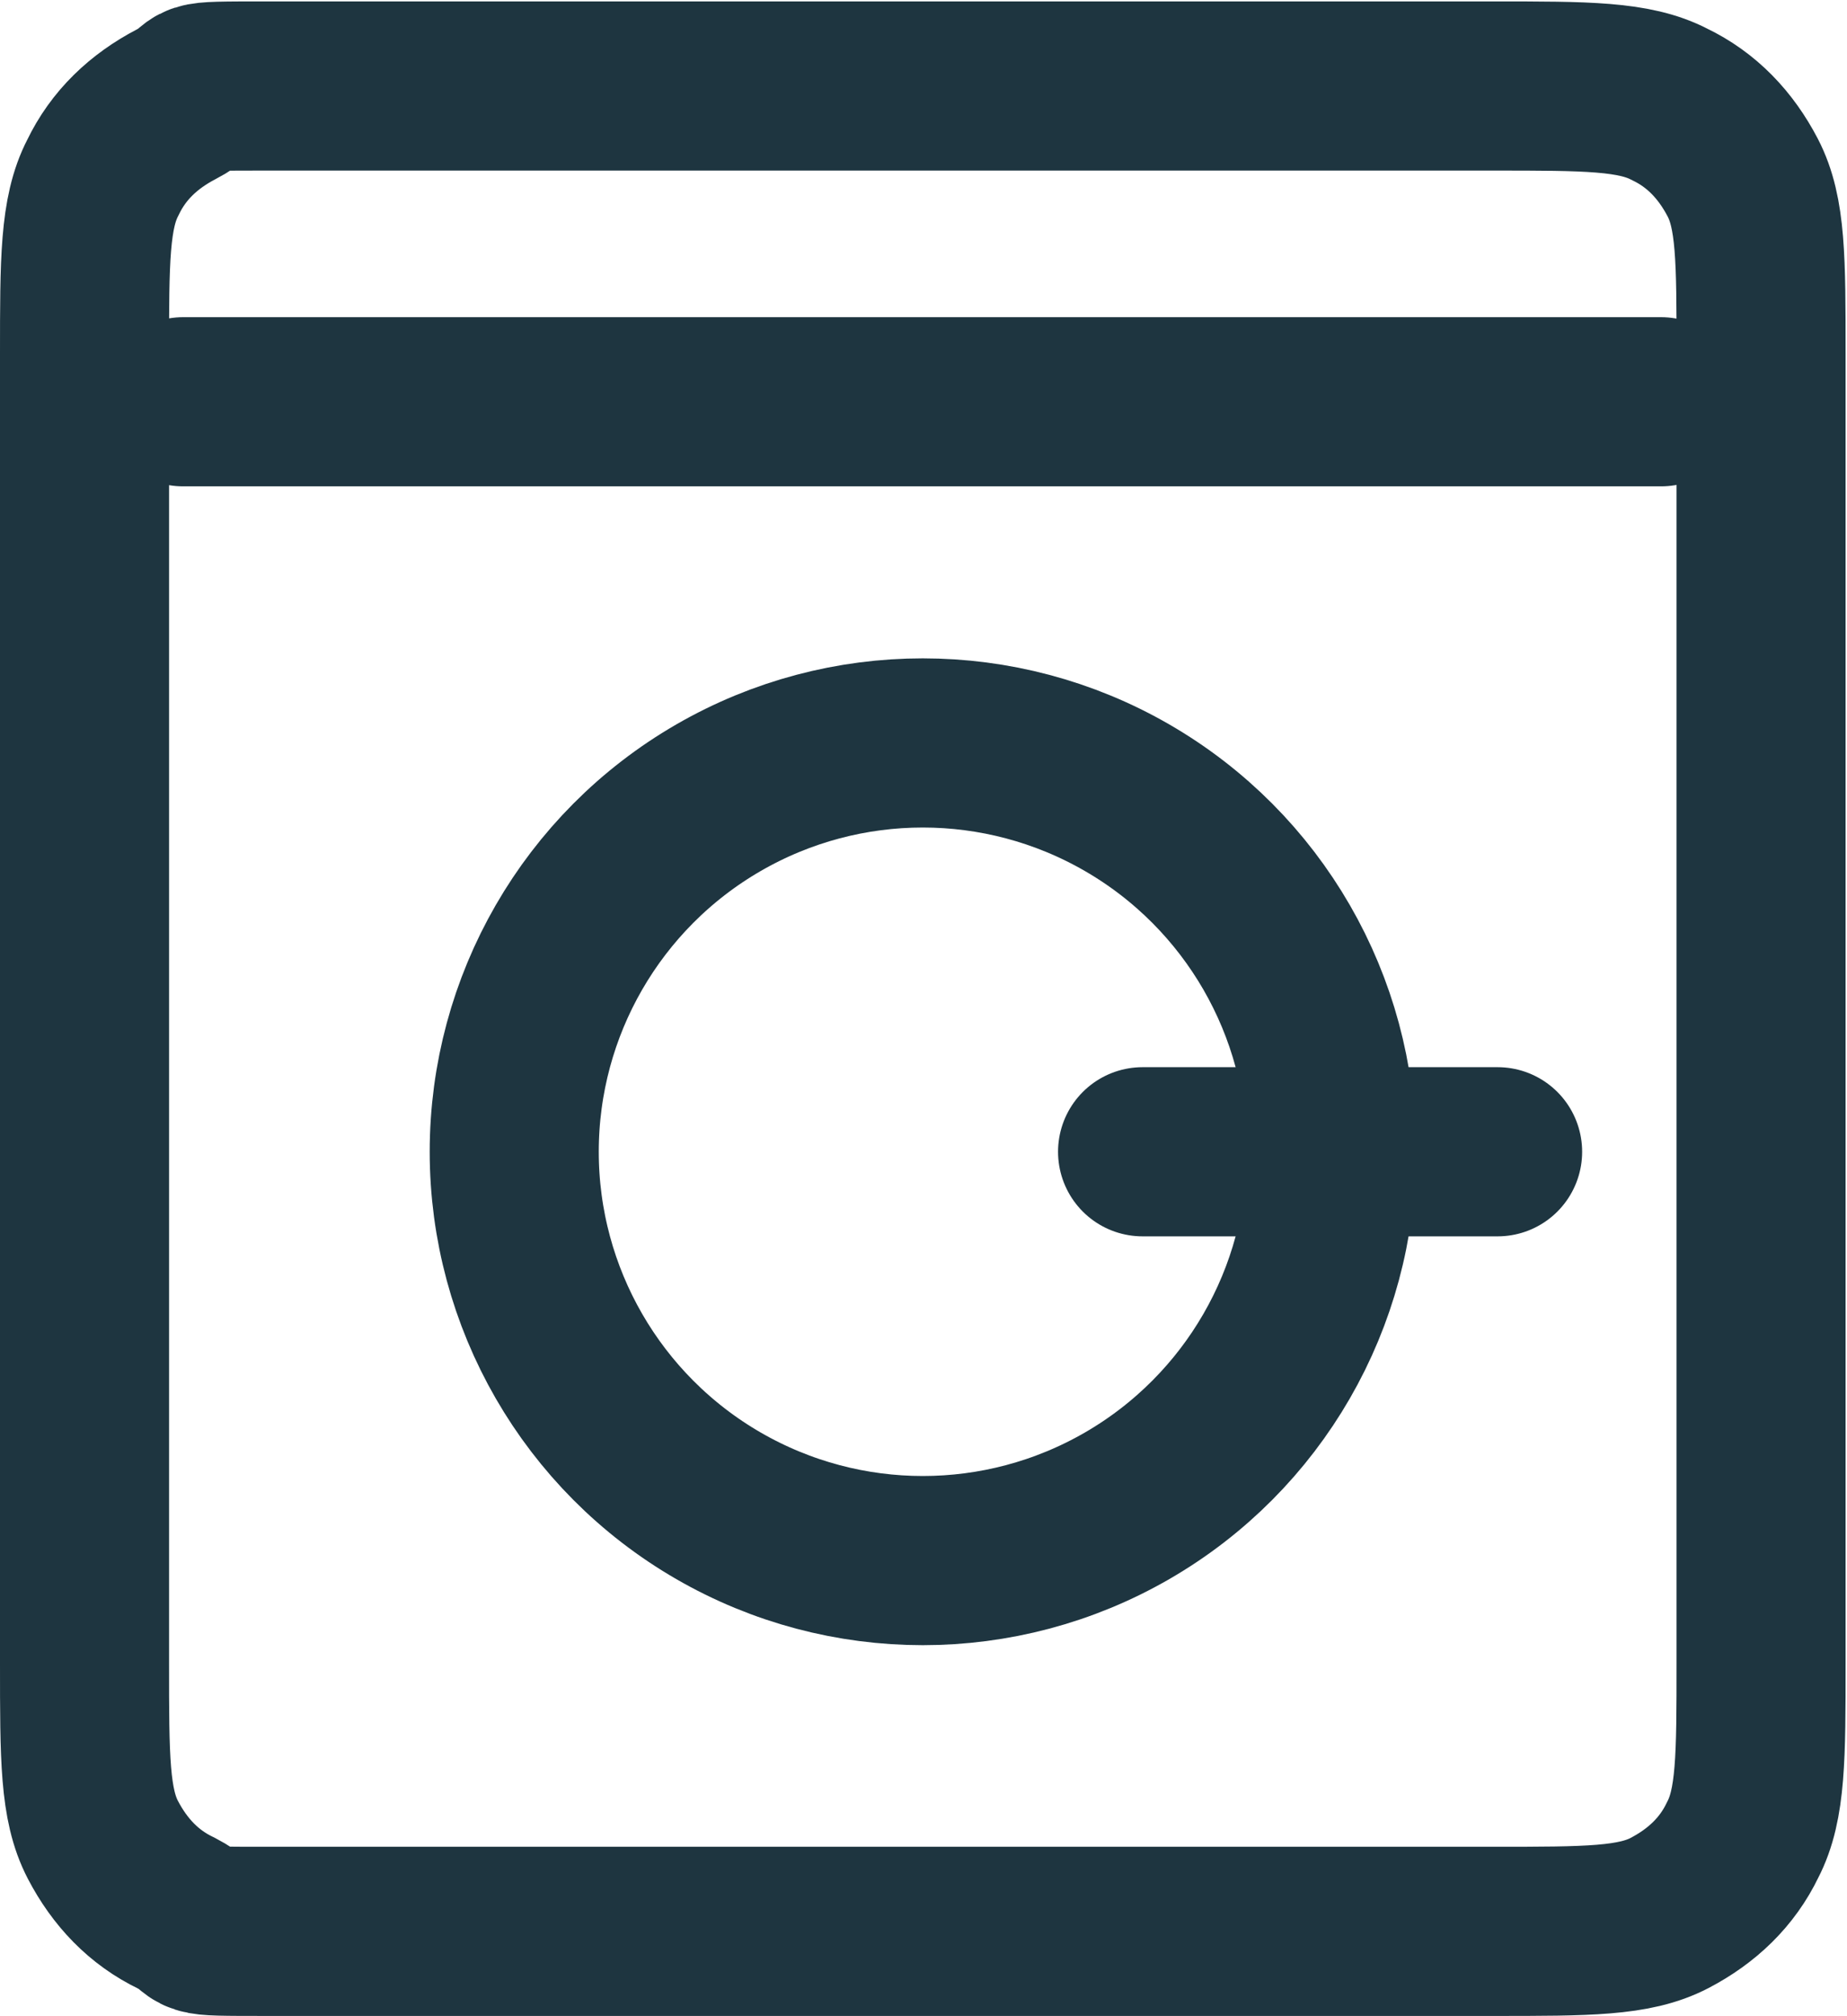
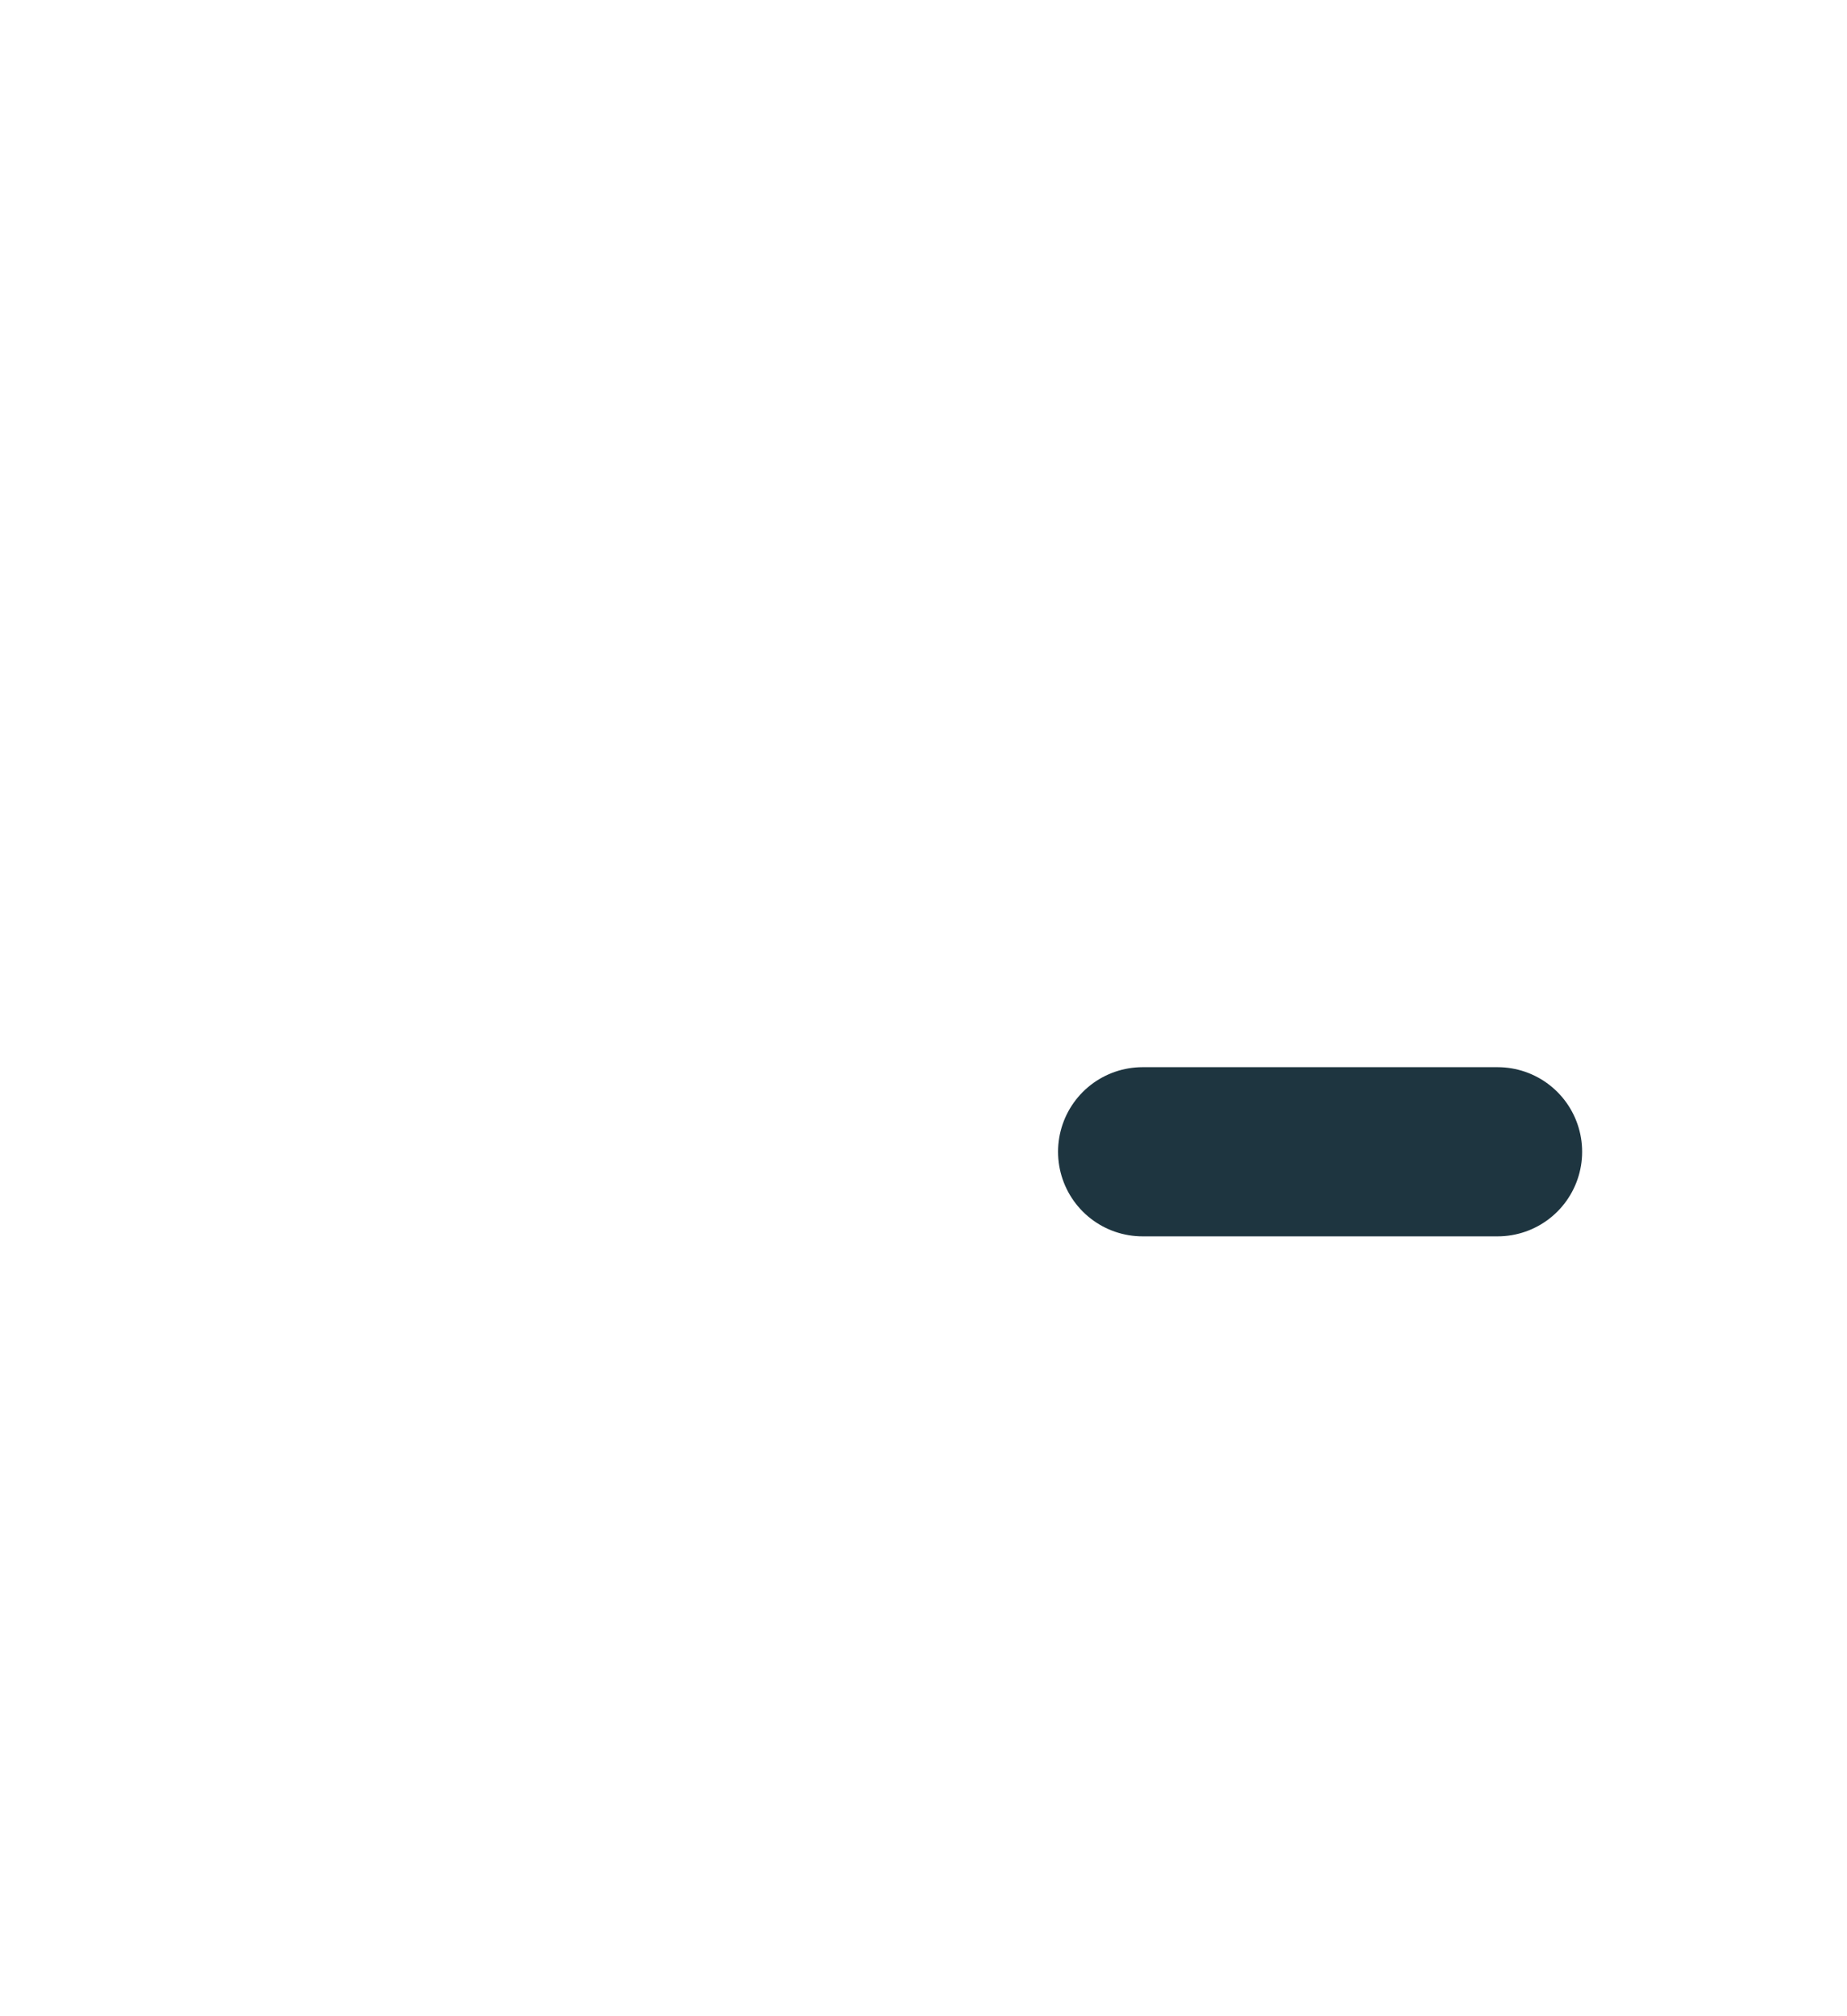
<svg xmlns="http://www.w3.org/2000/svg" id="Camada_2" viewBox="0 0 13.11 14.3">
  <defs>
    <style>.cls-1{fill:none;stroke:#1e3540;stroke-linecap:round;stroke-linejoin:round;stroke-width:1.2px;}</style>
  </defs>
  <g id="_2">
-     <path class="cls-1" d="M1.91,13.7h8.69c.67,0,1,0,1.25-.13.23-.12.41-.29.52-.52.13-.25.13-.59.13-1.25V2.51c0-.67,0-1-.13-1.25-.12-.23-.29-.41-.52-.52-.25-.13-.59-.13-1.25-.13H1.91c-.67,0-.41,0-.66.13-.23.12-.41.29-.52.52-.13.25-.13.59-.13,1.25v9.29c0,.67,0,1,.13,1.25.12.23.29.41.52.52.25.13,0,.13.66.13Z" />
-     <line class="cls-1" x1="1.3" y1="2.85" x2="11.79" y2="2.85" />
-     <circle class="cls-1" cx="6.55" cy="8.17" r="2.9" />
    <line class="cls-1" x1="8.11" y1="8.17" x2="10.63" y2="8.17" />
  </g>
</svg>